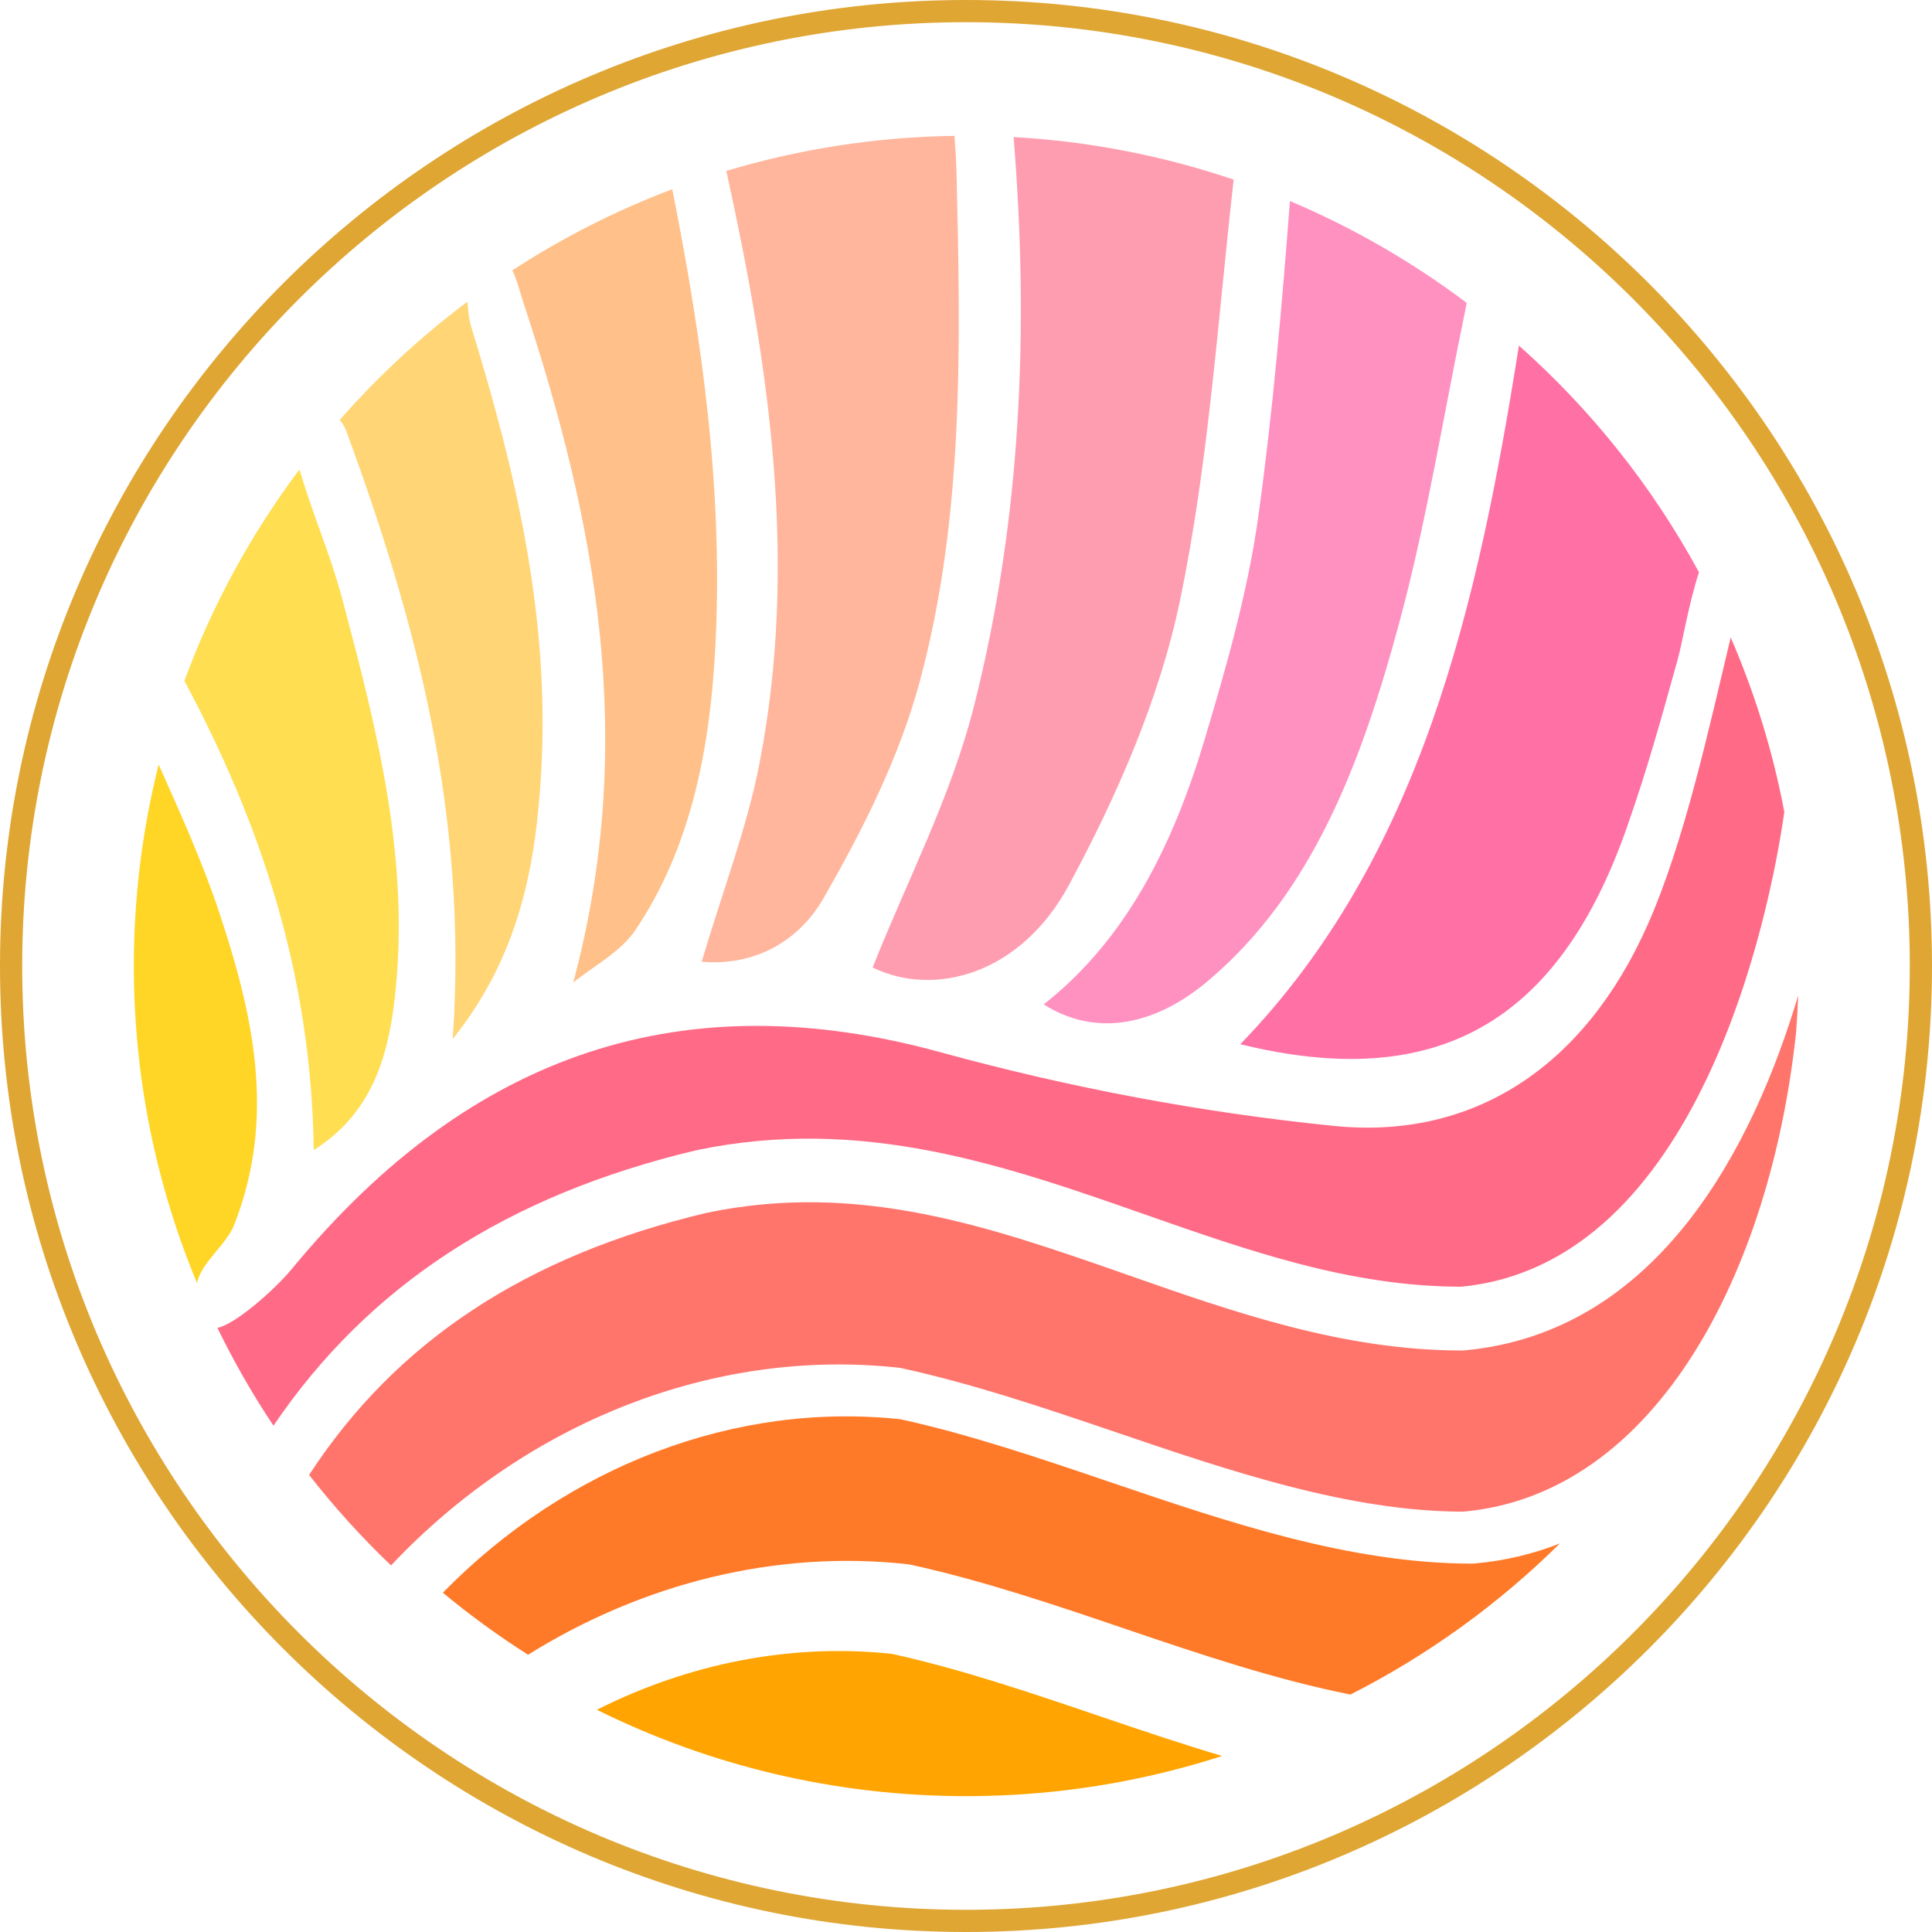
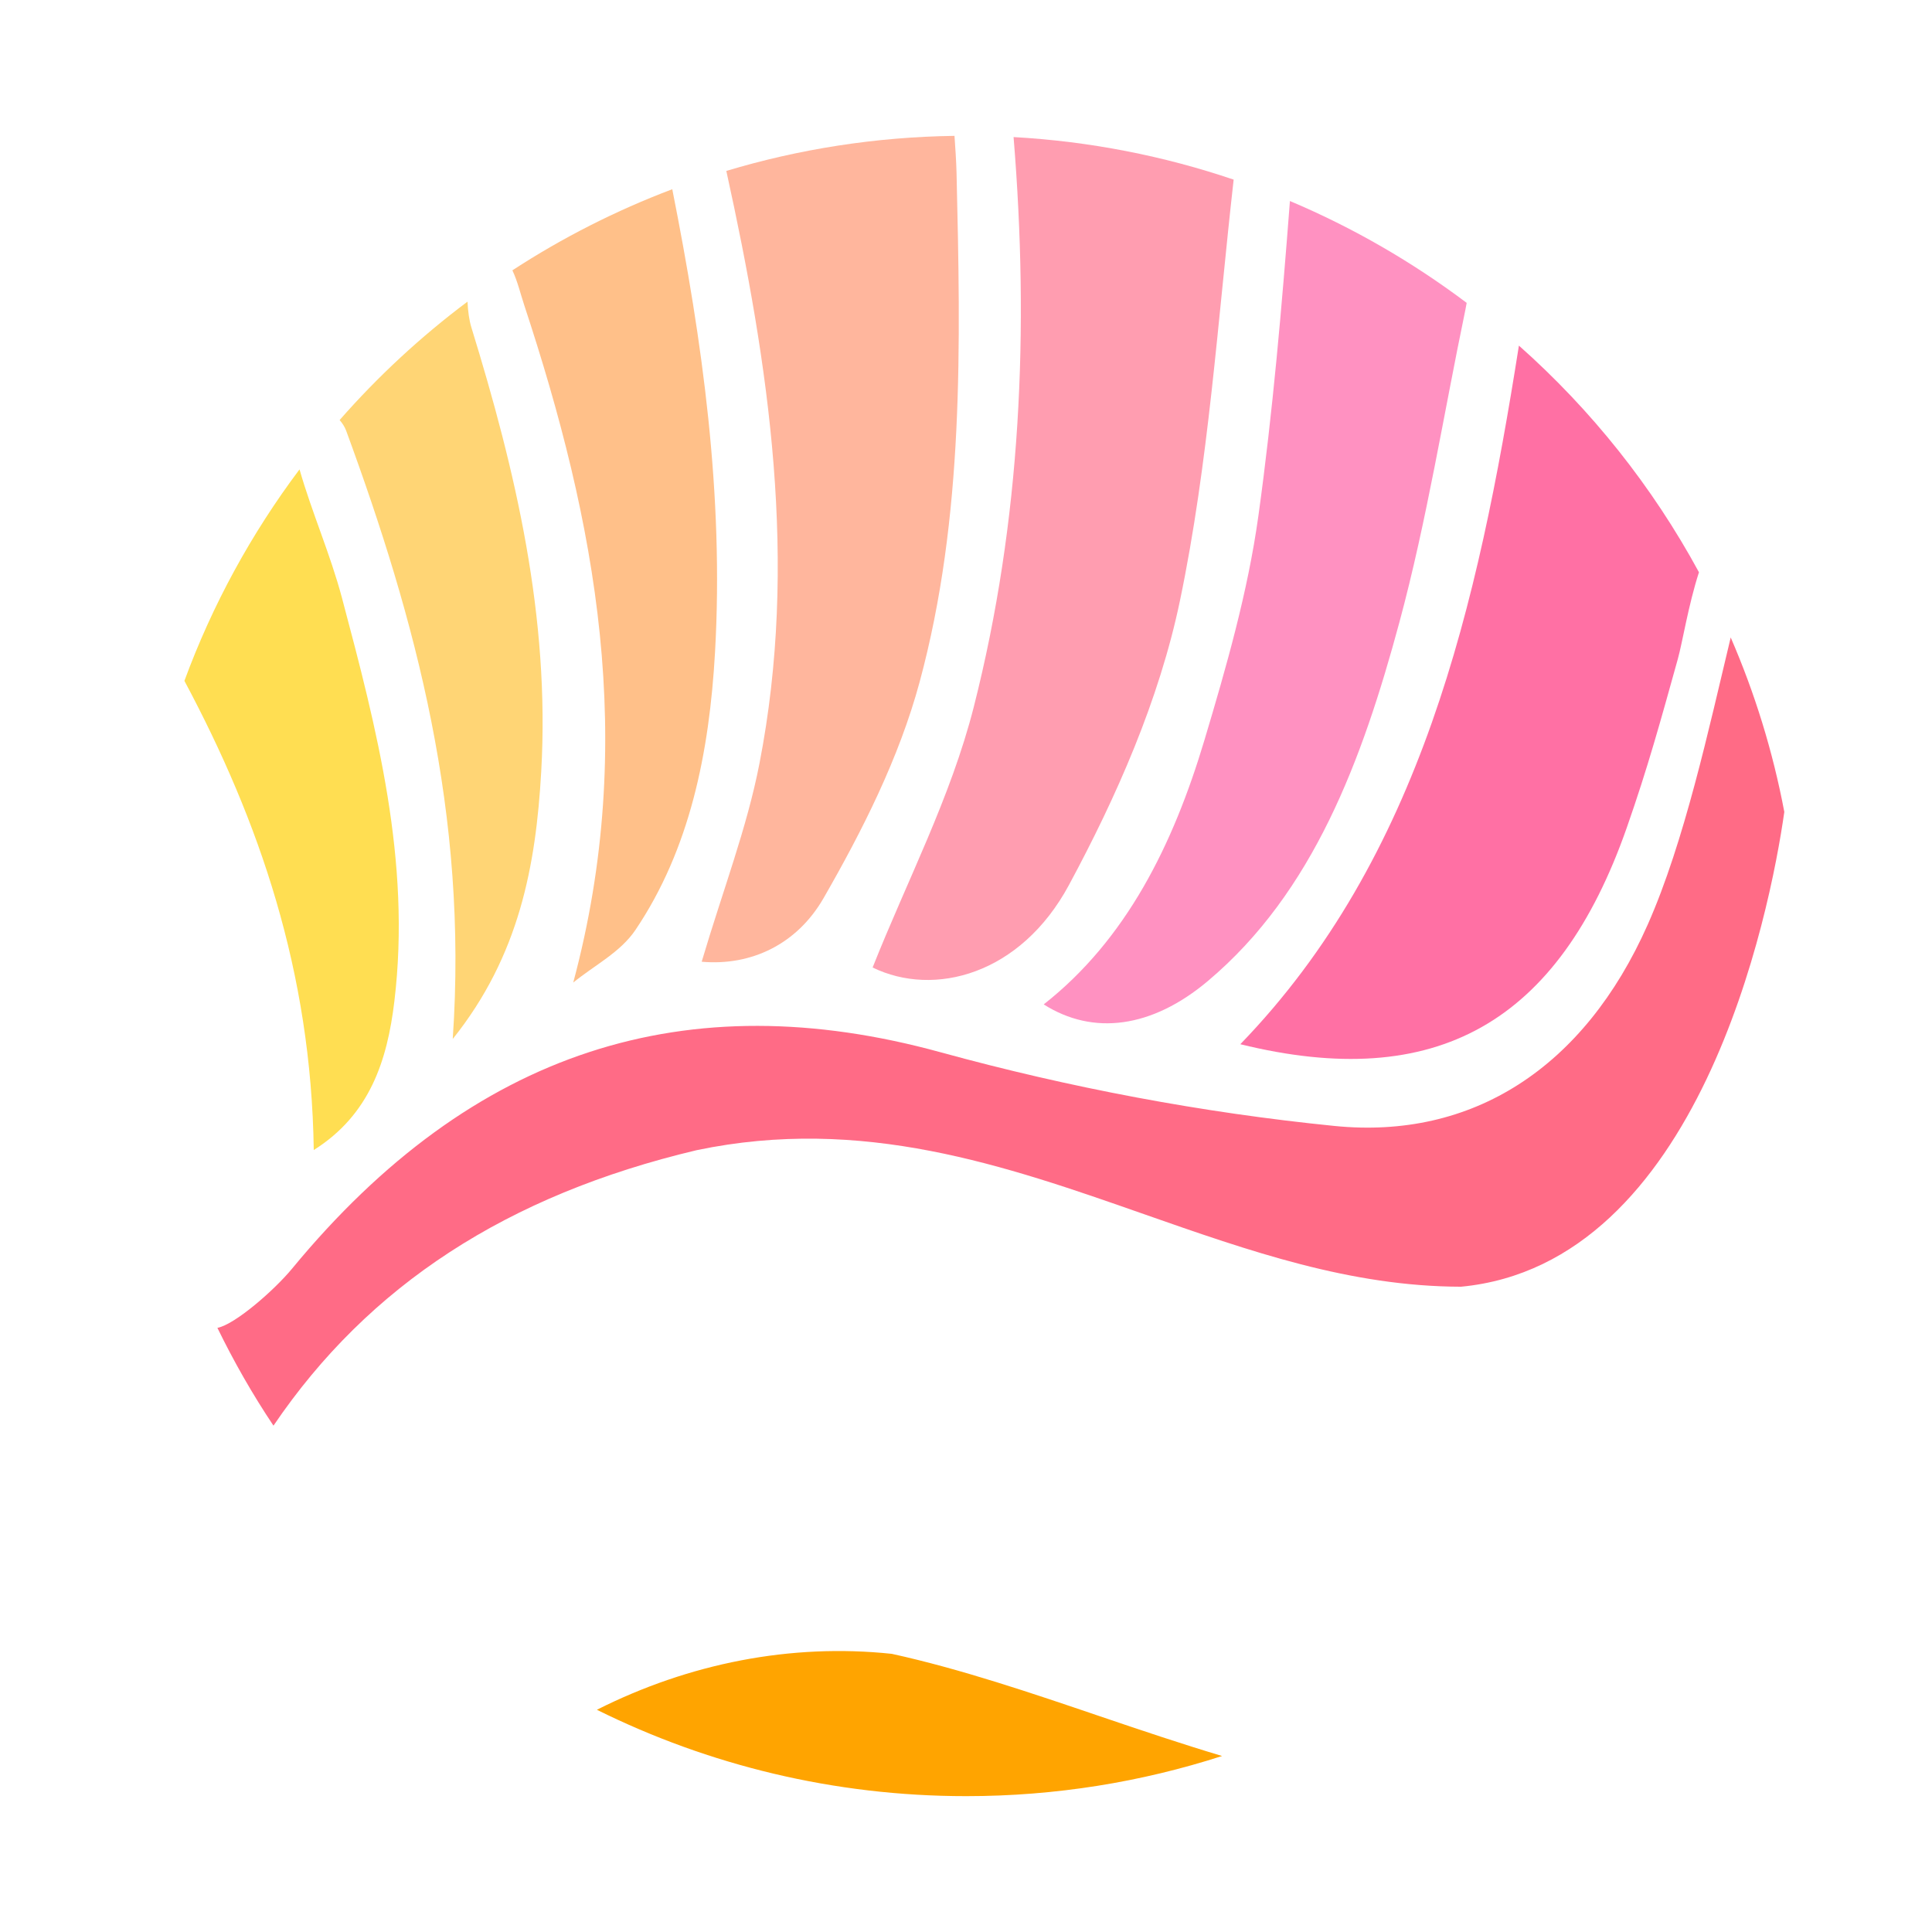
<svg xmlns="http://www.w3.org/2000/svg" id="Calque_2" viewBox="0 0 4499.99 4500">
  <defs>
    <style>.cls-1{fill:#ff756c;}.cls-1,.cls-2,.cls-3,.cls-4,.cls-5,.cls-6,.cls-7,.cls-8,.cls-9,.cls-10,.cls-11,.cls-12,.cls-13{stroke-width:0px;}.cls-2{fill:#ff6b86;}.cls-3{fill:#ffde52;}.cls-4{fill:#dfa634;}.cls-5{fill:#ff7a28;}.cls-6{fill:#ff9db0;}.cls-7{fill:#ff70a4;}.cls-8{fill:#ffb69d;}.cls-9{fill:#ff91c1;}.cls-10{fill:#ffd575;}.cls-11{fill:#ffc089;}.cls-12{fill:#ffd526;}.cls-13{fill:#ffa400;}</style>
  </defs>
  <g id="Calque_1-2">
    <path class="cls-7" d="m2888.93,2432.18c455.76,112.03,740.72-48.86,900.3-504.82,48.82-139.5,78.55-248,118.68-392.22,11.14-40.04,24.49-125.5,49.29-202.22-108.26-199.61-250.61-378.24-419.38-527.95-95.65,605.72-228.62,1192.75-648.89,1627.21Z" />
    <path class="cls-8" d="m1768.92,1778.34c-29.36,150.86-85.04,294.73-134.58,461.71,115.31,10.18,222.17-40.69,284-148.32,89.86-156.41,175.51-325.29,223.67-503.34,103.93-384.29,95.32-786.03,85.98-1184.97-.68-28.91-2.84-57.98-4.78-86.99-184.47,2.57-362.77,30.93-531.47,81.68,99.81,453.69,168.19,912.61,77.18,1380.24Z" />
    <path class="cls-9" d="m2431.01,2339.42c115.26,73.26,252.13,55.11,382.25-54.37,245.75-206.76,359.63-514.96,446.13-835.42,64.19-237.83,103.1-484.97,153.72-727.83,1.1-5.3,2.09-10.8,3.07-16.35-126.19-94.96-264.29-174.97-411.7-237.24-18.8,245.23-39.75,490.46-73.43,733.13-24.65,177.67-74.69,352.06-125.79,522.84-73.15,244.44-182.15,464.25-374.26,615.26Z" />
    <path class="cls-6" d="m2032.5,2253.51c143.19,69.73,344.65,16.84,457.24-192.07,110.19-204.48,210.26-430.46,258.72-662.94,66.63-319.61,87.89-652.12,124.96-980.11-162.35-55.05-334.31-89.12-512.62-99.12,36.62,447.53,17.6,893.42-92.68,1327.26-53.69,211.24-155.81,405.7-235.63,606.98Z" />
    <path class="cls-3" d="m918.62,2331.71c39.04-326.37-40.86-633.72-122.12-939.12-27.11-101.89-69.89-198.17-98.86-299.29-111.9,149.07-202.75,314.72-268.13,492.52,174.38,326.42,295.46,677.11,301.28,1092.85,130.58-82.16,171.29-208.56,187.84-346.96Z" />
-     <path class="cls-5" d="m3428.64,3641.95c-284.37,0-568.84-96.69-843.96-190.16-160.2-54.44-325.85-110.73-487.29-146.09-385.46-41.21-777.06,109.01-1065.94,404.01,62.94,52.18,129.23,100.46,198.49,144.49,268.16-167.13,577.43-244.21,882.99-211.04l6.88,1.11c169.04,36.77,338.99,94.53,503.33,150.37,172.08,58.48,347.88,117.6,522.32,152.26,180.68-91.7,345.09-210.82,487.74-351.82-62.7,24.61-129.38,40.65-200.07,46.69l-4.5.18Z" />
    <path class="cls-13" d="m2077.08,3852.1c-235.07-24.95-472.36,22.19-686.82,130.29,259.42,128.66,551.56,201.18,860.42,201.18,207.77,0,407.96-32.89,595.75-93.51-95.55-28.58-190.39-60.56-284.1-92.4-159.64-54.24-324.7-110.35-485.25-145.56Z" />
-     <path class="cls-1" d="m2093.26,3185.64l5.58.91c168.35,36.6,337.96,94.23,501.99,149.97,266.03,90.42,541.11,183.88,807.16,184.43,451.11-40.2,716.49-561.59,775.4-1116.21,2.27-28.48,3.85-57.15,4.87-85.96-104.18,348.8-324.48,785.23-778.02,826.57l-4.8.22c-276.52,0-530.88-89.11-776.86-175.29-322.56-113.01-627.21-219.75-982.89-145.29-419.79,99.53-723.08,299.46-925.73,610.37,58.41,74.84,122.16,145.33,190.76,210.83,316.94-335.74,753.72-507.2,1182.54-460.55Z" />
-     <path class="cls-12" d="m510.34,2124.4c-39.28-118.05-90.62-230.54-140.79-343.7-37.69,150.26-57.82,307.37-57.82,469.11,0,261.52,52.43,511.02,147.18,738.75,9.58-47.69,68.23-89.36,86.24-134.98,99.66-252.47,43.33-494.33-34.81-729.18Z" />
    <path class="cls-2" d="m1622.52,2679.01c386.16-80.84,719.32,35.91,1041.57,148.81,247.58,86.75,481.48,168.68,738.91,169.19,554.53-52.68,719.21-867.63,752.99-1105.91-26.72-141.46-68.98-277.49-124.85-406.33-51.16,213.3-107.78,475.84-193.18,668.54-148.52,335.15-409.62,501.29-729.57,469.25-308.14-30.86-616.91-89.09-918.07-171.76-589.31-161.78-1088.75-6.86-1509.94,503.99-41.43,50.25-133.28,130.37-174.02,138.03,38.54,79.02,82.01,155.21,130.59,227.79,221.54-326.68,544.18-536.98,985.56-641.61Z" />
    <path class="cls-11" d="m1335.18,2288.6c49.03-40.29,109.53-70.05,145.03-122.77,126.72-188.15,172.04-413.12,185.24-646.91,20.65-365.96-29.06-723.11-99.6-1078.16-131.53,49.69-256.27,113.23-372.42,188.88,11.69,24.27,19.11,55.42,27.54,80.96,166.57,504.37,264.99,1015.21,114.21,1578Z" />
    <path class="cls-10" d="m1054.51,2419.97c155.36-194.03,193.65-404.7,206.08-622.35,20.57-360.15-59.46-700.25-162.82-1035.56-4.9-15.91-7.84-37.38-8.88-59.46-108.67,81.37-208.49,173.87-297.82,275.75,6.55,7.62,11.91,15.84,15.29,25.05,161.69,440.27,284.18,891.86,248.15,1416.58Z" />
-     <path class="cls-4" d="m2250,4500C1009.34,4500,0,3490.64,0,2249.99S1009.34,0,2250,0s2249.99,1009.34,2249.99,2249.99-1009.34,2250.01-2249.99,2250.01Zm0-4448.28C1037.86,51.71,51.71,1037.85,51.71,2249.99s986.14,2198.29,2198.28,2198.29,2198.28-986.15,2198.28-2198.29S3462.14,51.71,2250,51.71Z" />
  </g>
</svg>